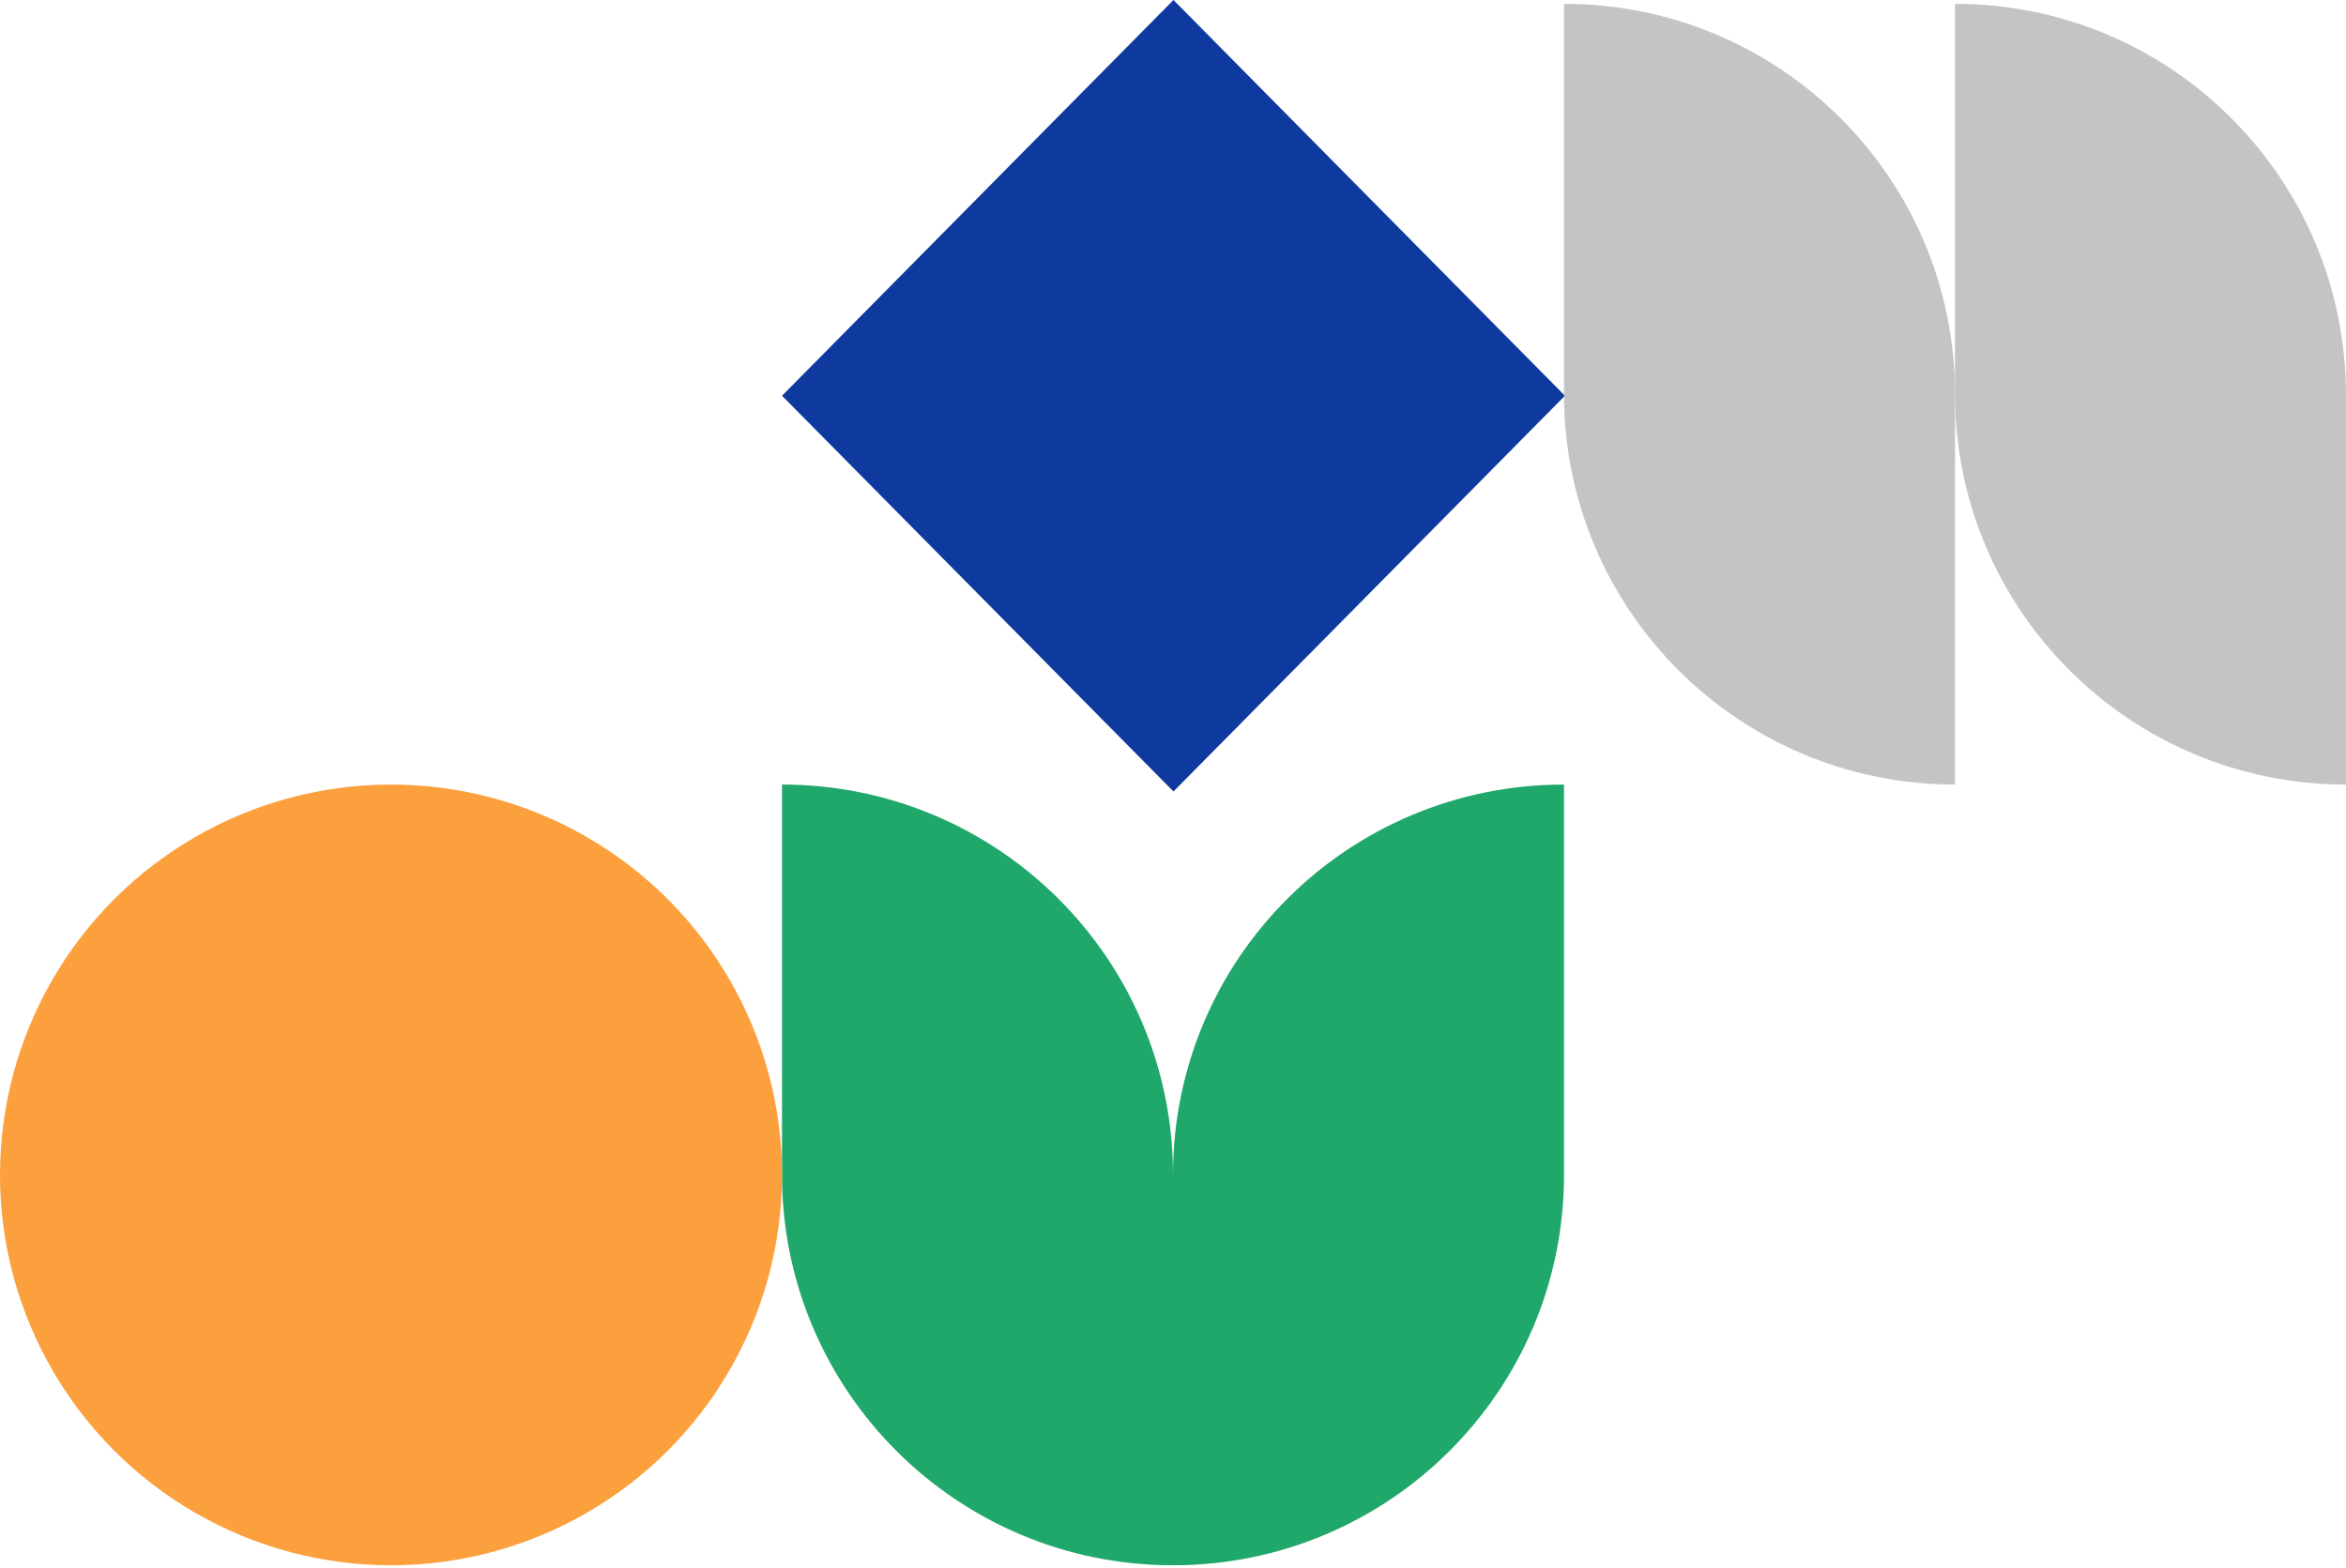
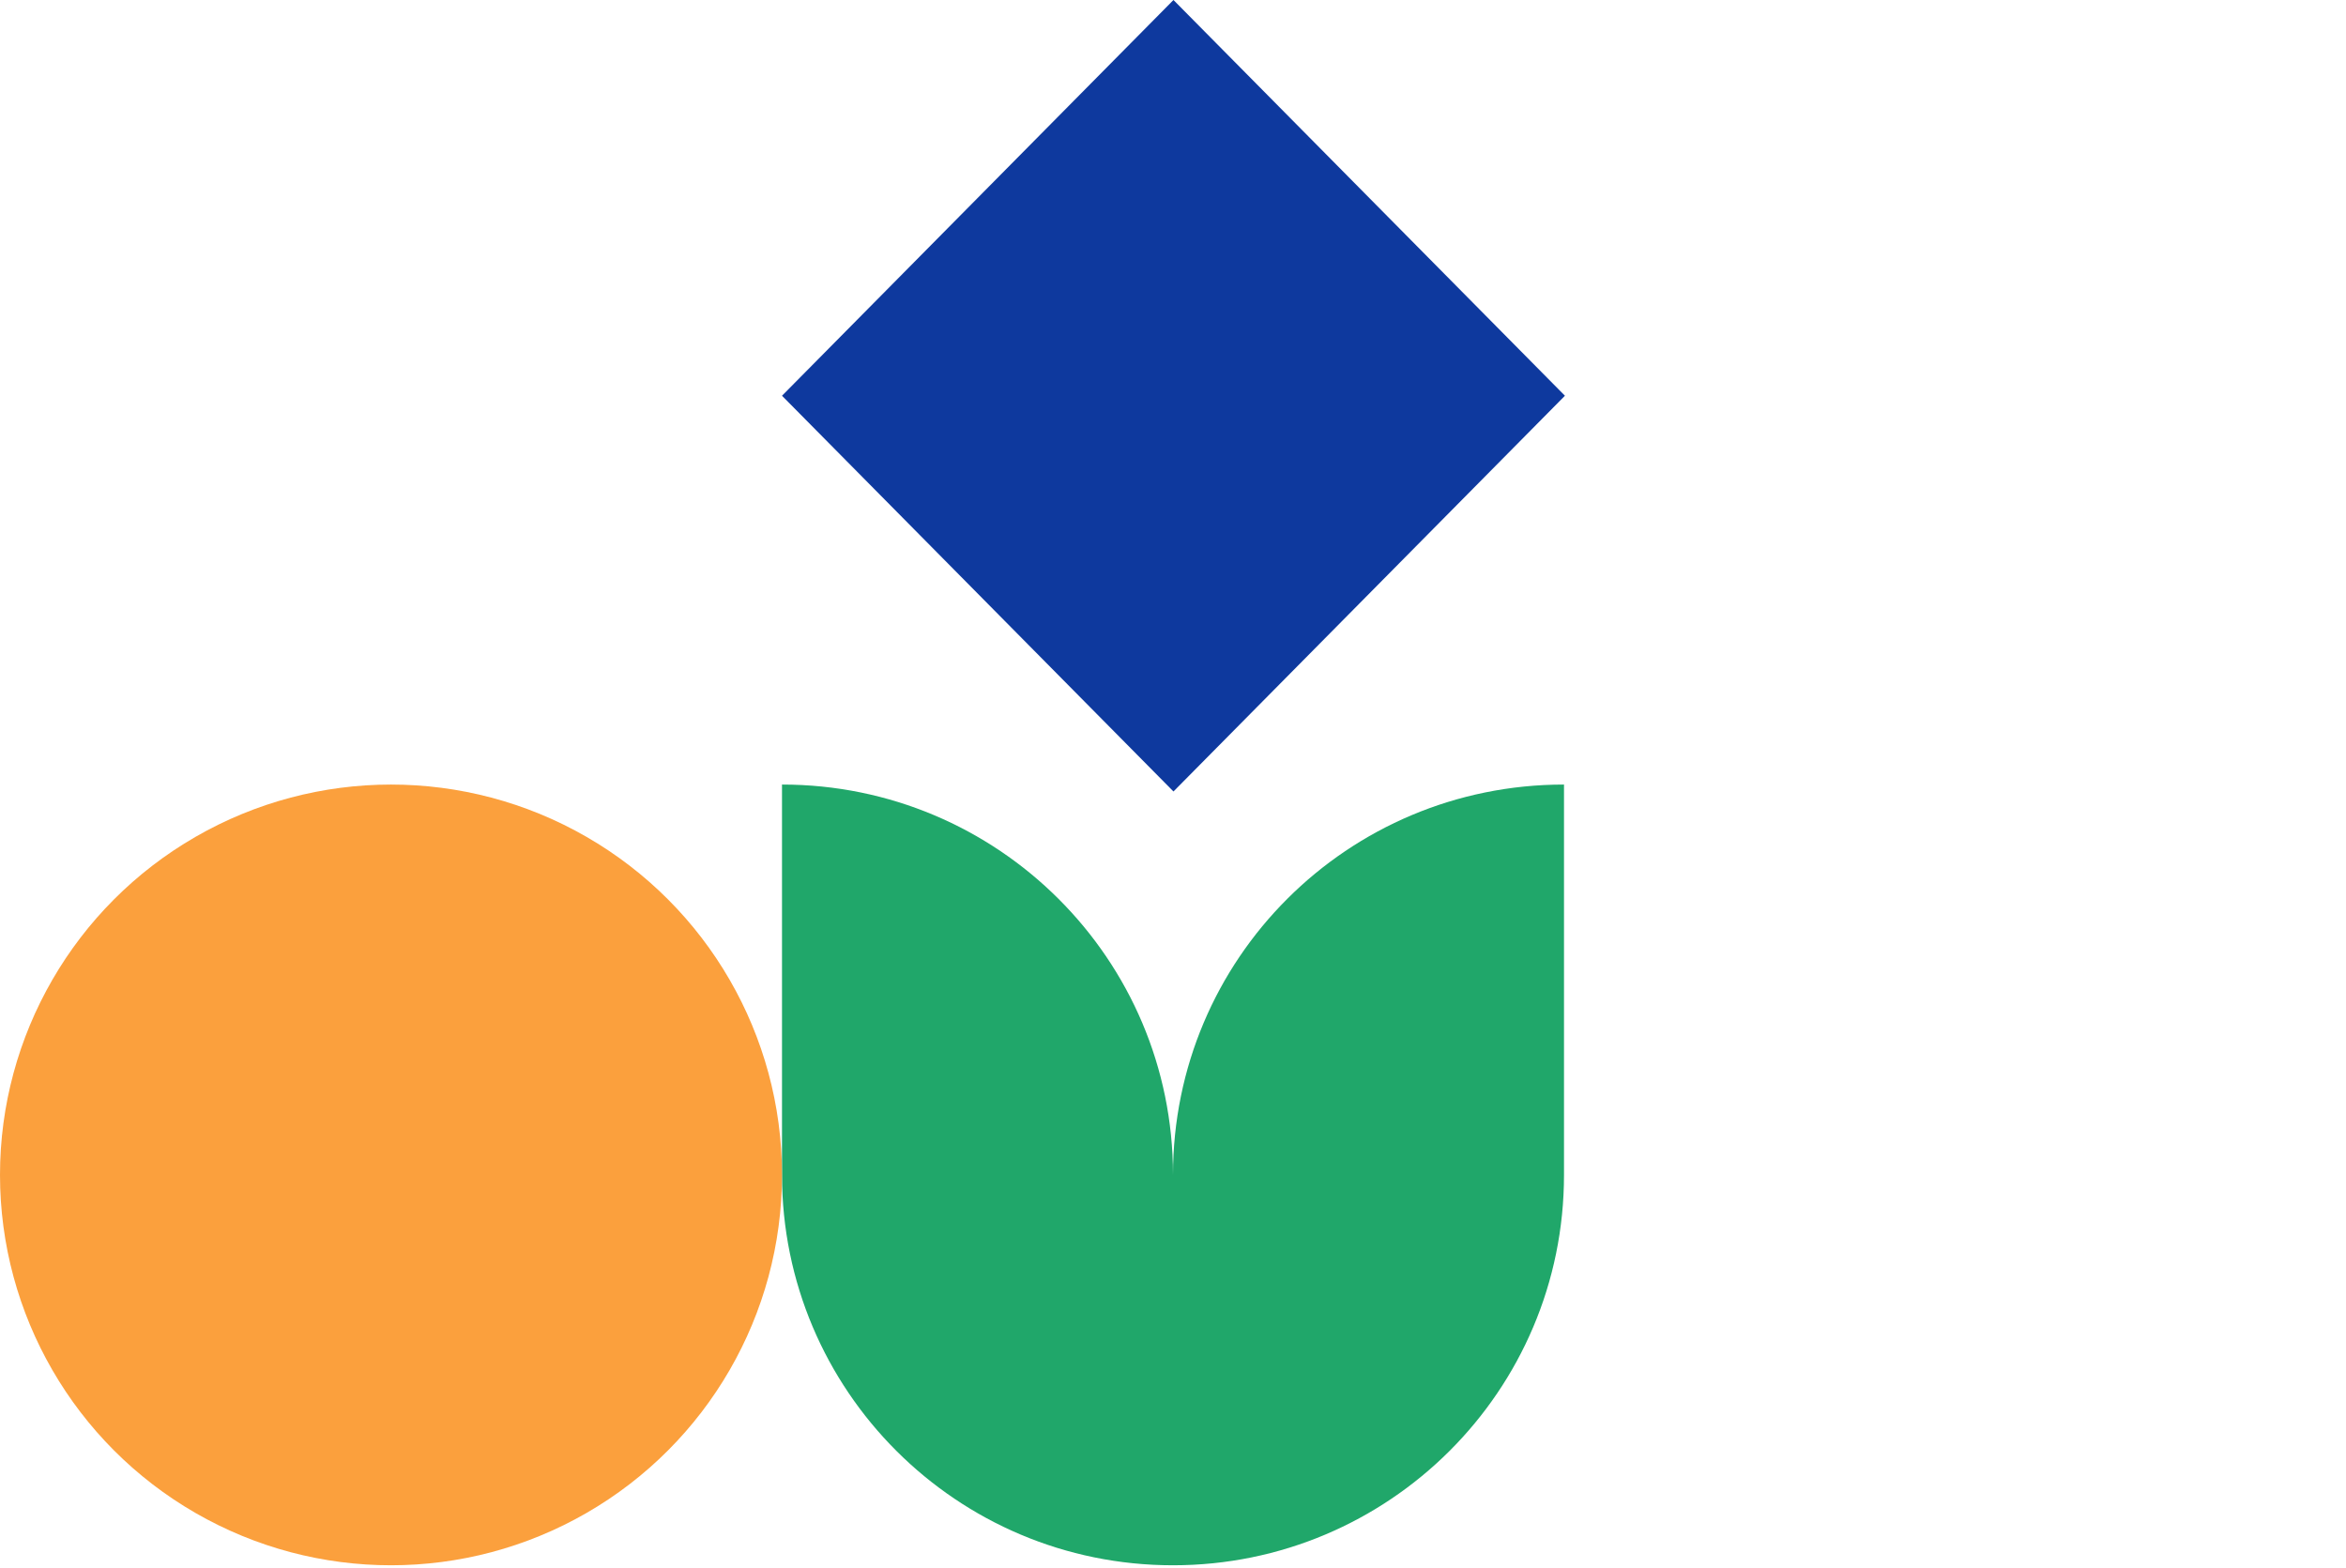
<svg xmlns="http://www.w3.org/2000/svg" width="630" height="421" viewBox="0 0 630 421" fill="none">
-   <path d="M315 315.528C315 257.524 267.931 210.694 210 210.694V315.528C210 373.367 256.904 420.361 315 420.361C372.931 420.361 420 373.531 420 315.528V210.694C361.905 210.694 315 257.524 315 315.528Z" fill="#20A76A" />
+   <path d="M315 315.528C315 257.524 267.931 210.694 210 210.694V315.528C210 373.367 256.904 420.361 315 420.361C372.931 420.361 420 373.531 420 315.528V210.694C361.905 210.694 315 257.524 315 315.528" fill="#20A76A" />
  <ellipse cx="105" cy="315.528" rx="105" ry="104.833" fill="#FBA03D" />
  <path d="M420.249 106.277L315.125 0L210.001 106.277L315.125 212.554L420.249 106.277Z" fill="#0E399E" />
-   <path d="M525 1.028V105.861C525 163.7 571.904 210.695 630 210.695V105.861C629.836 47.858 582.931 1.028 525 1.028Z" fill="#C4C4C4" />
-   <path d="M420.002 1.028V105.861C420.002 163.7 466.906 210.695 525.002 210.695V105.861C525.002 47.858 477.933 1.028 420.002 1.028Z" fill="#C4C4C4" />
</svg>